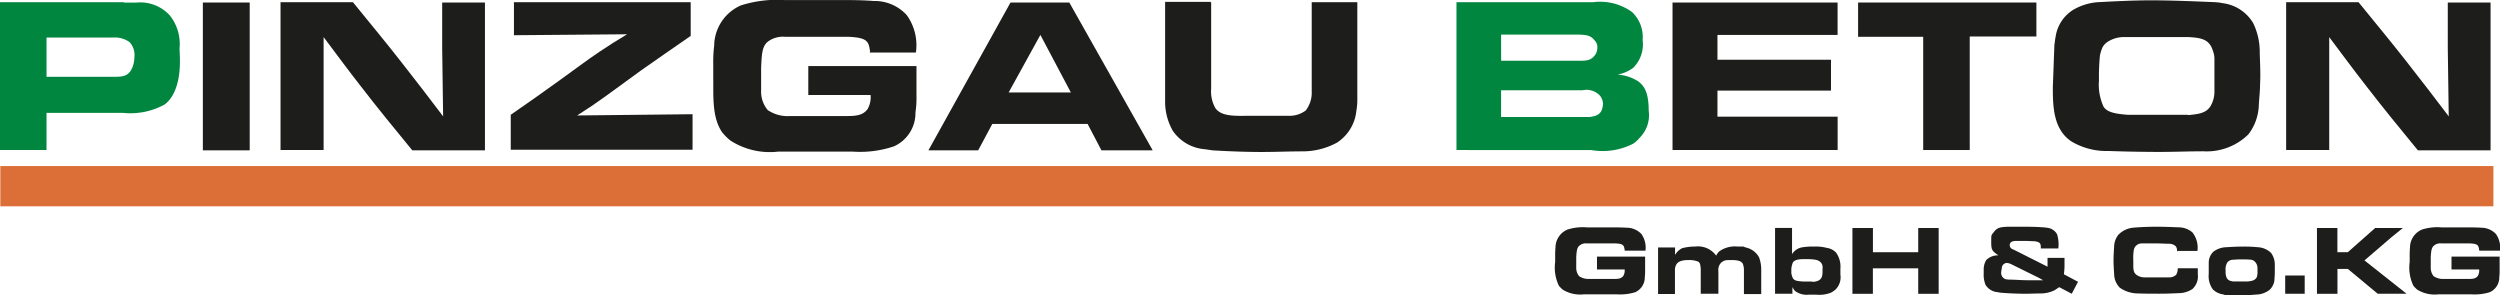
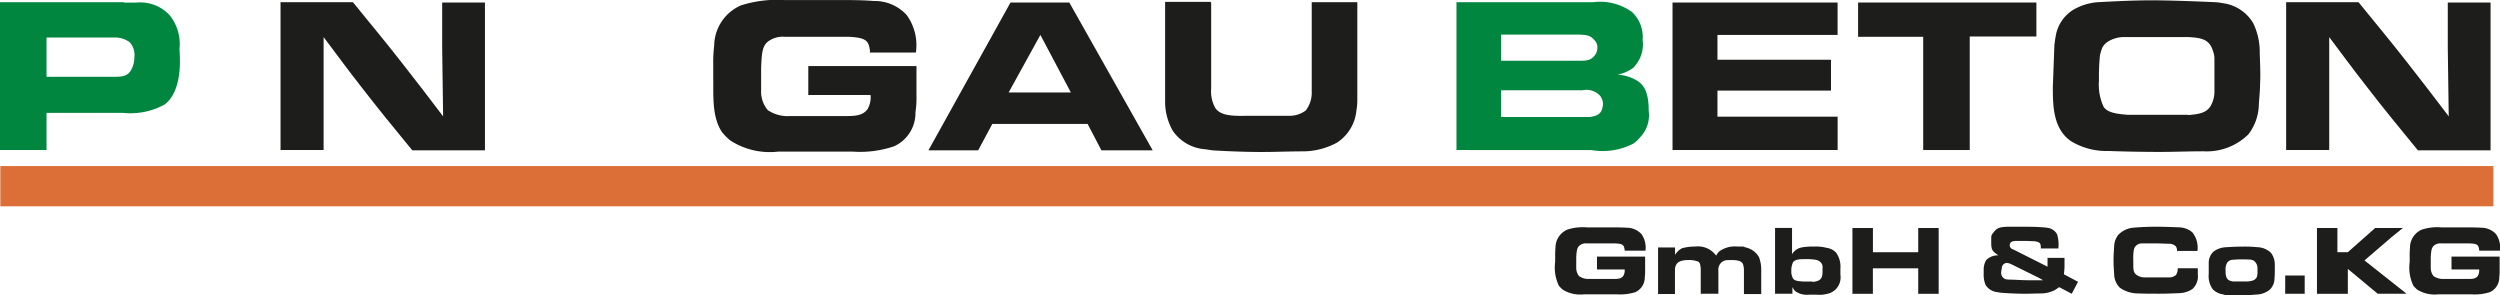
<svg xmlns="http://www.w3.org/2000/svg" id="Pinzgau_Beton" data-name="Pinzgau Beton" width="155.803" height="18.405" viewBox="0 0 155.803 18.405">
  <path id="Pfad_7575" data-name="Pfad 7575" d="M20.4,36.6v2.45h4.116c.568,0,.96,0,1.2-.51a1.6,1.6,0,0,0,.157-.686,1.183,1.183,0,0,0-.294-.96,1.52,1.52,0,0,0-.921-.294H20.4Zm4.841-2.176h.764a2.491,2.491,0,0,1,2.078.8,2.863,2.863,0,0,1,.608,2.038c0,.235.02.451.02.686s.078,2.038-.941,2.822a4.421,4.421,0,0,1-2.587.529H20.4v2.313H17.5V34.4h7.723Z" transform="translate(-17.5 -34.263)" fill="#00863f" />
-   <rect id="Rechteck_4454" data-name="Rechteck 4454" width="2.92" height="9.212" transform="translate(12.642 0.157)" fill="#1d1d1b" />
  <g id="Gruppe_14277" data-name="Gruppe 14277" transform="translate(17.483 0)">
    <path id="Pfad_7576" data-name="Pfad 7576" d="M111.228,34.42c1,1.235,2,2.43,2.979,3.685.882,1.117,1.764,2.274,2.626,3.41l-.059-4.234V34.42h2.666v9.212h-4.528c-1.078-1.313-2.156-2.626-3.214-4-.784-1-1.548-2.038-2.313-3.058v7.037H106.7V34.4h4.508Z" transform="translate(-106.7 -34.263)" fill="#1d1d1b" />
-     <path id="Pfad_7577" data-name="Pfad 7577" d="M180.1,36.478V34.4h11.015v2.1c-1.039.725-2.078,1.431-3.1,2.156-1.039.745-2.038,1.509-3.077,2.215l-.9.588,7.193-.078v2.215H179.9V41.417c1.058-.725,2.1-1.47,3.136-2.215.8-.568,1.588-1.176,2.411-1.725.549-.372,1.117-.725,1.705-1.078l-7.017.059Z" transform="translate(-165.553 -34.263)" fill="#1d1d1b" />
    <path id="Pfad_7578" data-name="Pfad 7578" d="M254.081,37.032c-.078-.764-.157-.98-1.352-1.039h-3.959a1.559,1.559,0,0,0-1.058.294c-.372.294-.392.764-.431,1.646v1.392a1.8,1.8,0,0,0,.412,1.235,2.206,2.206,0,0,0,1.392.372h3.489c.568,0,1.058-.02,1.352-.451a1.494,1.494,0,0,0,.176-.862h-3.881v-1.8h6.742v1.862A5.928,5.928,0,0,1,256.9,40.7a2.274,2.274,0,0,1-1.333,2.117,6.575,6.575,0,0,1-2.548.333h-4.684a4.531,4.531,0,0,1-2.96-.686,3.213,3.213,0,0,1-.529-.529c-.647-.941-.529-2.332-.549-3.371v-.843a8.557,8.557,0,0,1,.059-1.176,2.773,2.773,0,0,1,1.666-2.509,7.457,7.457,0,0,1,2.724-.333H252.1c.725,0,1.45,0,2.2.059a2.694,2.694,0,0,1,2.058.882,3.2,3.2,0,0,1,.568,2.332h-2.881Z" transform="translate(-217.33 -33.7)" fill="#1d1d1b" />
  </g>
  <path id="Pfad_7579" data-name="Pfad 7579" d="M319.678,36.519l1.9,3.587H317.7ZM317.816,34.5,312.7,43.712h3.1l.882-1.646h5.939l.862,1.646h3.195L321.481,34.5h-3.665Z" transform="translate(-254.84 -34.343)" fill="#1d1d1b" />
  <g id="Gruppe_14278" data-name="Gruppe 14278" transform="translate(72.619 0.118)">
    <path id="Pfad_7580" data-name="Pfad 7580" d="M390.862,34.339v5.37a2.136,2.136,0,0,0,.255,1.2c.314.451.921.51,1.921.49h2.7a1.671,1.671,0,0,0,1.019-.333,1.8,1.8,0,0,0,.372-1.176V34.32h2.842v6.1a3.826,3.826,0,0,1-.059.666,2.681,2.681,0,0,1-1.2,1.98,4.481,4.481,0,0,1-2.117.549c-.882,0-1.725.039-2.607.039s-2-.039-3.018-.1c-.176-.02-.372-.059-.568-.078a2.668,2.668,0,0,1-1.94-1.156,3.708,3.708,0,0,1-.47-1.705V34.3h2.822Z" transform="translate(-388 -34.3)" fill="#1d1d1b" />
    <path id="Pfad_7581" data-name="Pfad 7581" d="M483.383,38.046h4.8c.412,0,.764.02,1.019-.314a.727.727,0,0,0,.176-.49.579.579,0,0,0-.176-.47c-.255-.333-.568-.333-.96-.353h-4.861Zm0,3.508h5.527c.372-.059.647-.137.764-.49a1.786,1.786,0,0,0,.059-.314.891.891,0,0,0-.176-.51,1.145,1.145,0,0,0-1.1-.353h-5.077v1.666ZM480.6,43.612V34.4h8.506a3.4,3.4,0,0,1,2.43.608,2.141,2.141,0,0,1,.666,1.744A2.05,2.05,0,0,1,491.6,38.5a2.423,2.423,0,0,1-.96.412,2.718,2.718,0,0,1,1.274.412c.412.294.666.745.666,1.842a1.977,1.977,0,0,1-.549,1.666,1.766,1.766,0,0,1-.431.392,4.164,4.164,0,0,1-2.587.392Z" transform="translate(-462.45 -34.38)" fill="#00863f" />
  </g>
  <path id="Pfad_7582" data-name="Pfad 7582" d="M549.3,34.5v9.193h10.29V41.615H552.1V39.988h7.076V38.067H552.1V36.519h7.487V34.5Z" transform="translate(-445.066 -34.343)" fill="#1d1d1b" />
  <path id="Pfad_7583" data-name="Pfad 7583" d="M608.3,34.5v2.136h4.057v7.056h2.9V36.617h4.155V34.5Z" transform="translate(-492.501 -34.343)" fill="#1d1d1b" />
  <g id="Gruppe_14279" data-name="Gruppe 14279" transform="translate(96.919 0.02)">
    <path id="Pfad_7584" data-name="Pfad 7584" d="M678.628,40.954c.608-.059,1.156-.1,1.431-.608a1.772,1.772,0,0,0,.216-.843v-2a1.392,1.392,0,0,0-.1-.568c-.216-.725-.764-.8-1.49-.843h-3.94a1.9,1.9,0,0,0-1.156.314.991.991,0,0,0-.294.333,2.622,2.622,0,0,0-.157.51,14.256,14.256,0,0,0-.059,1.548,3.263,3.263,0,0,0,.294,1.646c.235.333.706.431,1.49.49h3.763Zm-8.31-4.449a3.276,3.276,0,0,1,.059-.431,2.376,2.376,0,0,1,1.137-1.705,3.57,3.57,0,0,1,1.47-.451c1.117-.059,2.254-.118,3.371-.118s2.666.059,4,.118a3.258,3.258,0,0,1,.431.059,2.585,2.585,0,0,1,1.9,1.235,4.1,4.1,0,0,1,.412,1.862c.02.666.059,1.313.02,1.98,0,.431-.059.862-.078,1.313a3.148,3.148,0,0,1-.647,1.784,3.7,3.7,0,0,1-2.8,1.058c-.921,0-1.842.039-2.764.039s-2.1-.02-3.156-.059a4.244,4.244,0,0,1-2.332-.608c-1.117-.764-1.137-2.2-1.137-3.371l.1-2.7Z" transform="translate(-639.188 -33.8)" fill="#1d1d1b" />
    <path id="Pfad_7585" data-name="Pfad 7585" d="M748.928,34.42c1,1.235,2,2.43,2.979,3.685.882,1.117,1.764,2.274,2.626,3.41l-.059-4.234V34.42h2.666v9.212h-4.528c-1.078-1.313-2.156-2.626-3.214-4-.784-1-1.548-2.038-2.313-3.058v7.037H744.4V34.4h4.508Z" transform="translate(-698.844 -34.282)" fill="#1d1d1b" />
    <path id="Pfad_7586" data-name="Pfad 7586" d="M516.312,107.45c-.039-.333-.078-.431-.588-.451H513.96a.609.609,0,0,0-.47.137c-.157.137-.176.333-.2.725v.627a.827.827,0,0,0,.176.549,1.013,1.013,0,0,0,.608.176h1.548c.255,0,.47,0,.608-.2a.674.674,0,0,0,.078-.392h-1.725v-.8h3v.823a3.471,3.471,0,0,1-.02.451,1.014,1.014,0,0,1-.588.941,3.127,3.127,0,0,1-1.137.137h-2.078a2.07,2.07,0,0,1-1.313-.294,2.55,2.55,0,0,1-.235-.235,2.612,2.612,0,0,1-.235-1.49v-.372a5.143,5.143,0,0,1,.02-.529,1.218,1.218,0,0,1,.745-1.117A3.141,3.141,0,0,1,513.96,106h1.49c.333,0,.647,0,.98.02a1.265,1.265,0,0,1,.921.392,1.483,1.483,0,0,1,.255,1.039h-1.274Z" transform="translate(-511.976 -91.849)" fill="#1d1d1b" />
    <path id="Pfad_7587" data-name="Pfad 7587" d="M545.778,112.59a1.03,1.03,0,0,1,.431-.392,3.187,3.187,0,0,1,.8-.1,1.4,1.4,0,0,1,1.313.568.892.892,0,0,1,.2-.274,1.686,1.686,0,0,1,1.137-.294c.568,0,.294,0,.51.059a1.242,1.242,0,0,1,.823.608,2.229,2.229,0,0,1,.137.725v1.568h-1.078v-1.47a1.162,1.162,0,0,0-.059-.392c-.078-.176-.274-.255-.686-.255s-.451,0-.647.137a.624.624,0,0,0-.2.549v1.411h-1.1v-1.548c-.02-.294-.059-.392-.157-.451a1.485,1.485,0,0,0-.588-.1c-.451,0-.686.1-.784.294a.644.644,0,0,0-.078.333v1.49H544.7v-2.9h1.058v.451Z" transform="translate(-538.286 -96.753)" fill="#1d1d1b" />
    <path id="Pfad_7588" data-name="Pfad 7588" d="M584.232,109.552a.869.869,0,0,0,.372-.078c.235-.118.255-.333.255-.608v-.157a.445.445,0,0,0-.1-.353c-.157-.2-.49-.2-.706-.216h-.392c-.353,0-.549.059-.647.2a1.4,1.4,0,0,0-.1.392V109a.992.992,0,0,0,.1.333c.1.157.294.176.627.2h.549Zm-1.274-3.352v1.627a.924.924,0,0,1,.568-.412,3.68,3.68,0,0,1,.8-.059,2.6,2.6,0,0,1,.784.078,1,1,0,0,1,.588.294,1.483,1.483,0,0,1,.274,1v.372a1.073,1.073,0,0,1-.333.96,1.417,1.417,0,0,1-.274.176,2.014,2.014,0,0,1-.9.118H584a1.231,1.231,0,0,1-.862-.235,1.64,1.64,0,0,1-.157-.235v.412H581.9v-4.1h1.058Z" transform="translate(-568.195 -92.009)" fill="#1d1d1b" />
  </g>
  <path id="Pfad_7589" data-name="Pfad 7589" d="M610.6,106.2v1.509h-2.823V106.2H606.5v4.1h1.274v-1.588H610.6V110.3h1.274v-4.1Z" transform="translate(-491.054 -91.99)" fill="#1d1d1b" />
  <g id="Gruppe_14280" data-name="Gruppe 14280" transform="translate(123.618 14.132)">
    <path id="Pfad_7590" data-name="Pfad 7590" d="M651.665,108.995l-1.744-.862a.773.773,0,0,0-.274-.078.187.187,0,0,0-.137.039.308.308,0,0,0-.176.274c-.02.118-.039.216-.039.255a.412.412,0,0,0,.294.451c.059,0,.1.02.2.02.392,0,.764.039,1.156.039h.96Zm.1-1.823c0-.353-.039-.412-.392-.47-.2,0-.392-.02-.568-.02H650.2a.6.6,0,0,0-.216.039.221.221,0,0,0-.157.216c0,.137.02.1.02.118.039.078.078.118.235.176l2.1,1.058v-.549h1.058v.51a4.421,4.421,0,0,1-.039.51l.882.47-.392.745-.784-.412c-.078.059-.176.118-.255.176a1.929,1.929,0,0,1-.823.216c-.353,0-.706.02-1.058.02s-.96-.02-1.431-.059a1.147,1.147,0,0,1-.255-.039.973.973,0,0,1-.764-.451,1.66,1.66,0,0,1-.118-.706v-.235a1.145,1.145,0,0,1,.157-.608,1.018,1.018,0,0,1,.764-.294c-.412-.274-.451-.353-.451-.843s0-.392.176-.627c.216-.294.49-.294.843-.314H650.7c.333,0,.8,0,1.215.039a.542.542,0,0,1,.176.02.8.8,0,0,1,.686.412,2.15,2.15,0,0,1,.078.882h-1.078Z" transform="translate(-648.195 -105.8)" fill="#1d1d1b" />
    <path id="Pfad_7591" data-name="Pfad 7591" d="M693.459,107.329a.446.446,0,0,0-.078-.314.61.61,0,0,0-.431-.157c-.235,0-.49-.02-.725-.02h-.96a.5.5,0,0,0-.49.372,2.9,2.9,0,0,0-.039.666v.294c0,.235,0,.47.177.608a.827.827,0,0,0,.549.176h1.509a.605.605,0,0,0,.431-.157.679.679,0,0,0,.1-.412h1.254v.372a1.07,1.07,0,0,1-.333.921,1.542,1.542,0,0,1-.745.255c-.431.02-.882.039-1.313.039s-.96,0-1.45-.02a1.987,1.987,0,0,1-1.019-.353,1.219,1.219,0,0,1-.353-.843c-.02-.294-.039-.568-.039-.862s.02-.588.039-.9a1.225,1.225,0,0,1,.255-.686,1.474,1.474,0,0,1,.941-.451c.47-.039.941-.059,1.431-.059s.96.02,1.45.039a1.322,1.322,0,0,1,.8.314,1.541,1.541,0,0,1,.314,1.156h-1.215Z" transform="translate(-681.404 -105.8)" fill="#1d1d1b" />
    <path id="Pfad_7592" data-name="Pfad 7592" d="M721.7,114.276h.372a1.522,1.522,0,0,0,.47-.059.5.5,0,0,0,.235-.176.869.869,0,0,0,.059-.392v-.2a.546.546,0,0,0-.1-.333c-.157-.235-.353-.2-.627-.216h-.353a3.676,3.676,0,0,0-.412.02.467.467,0,0,0-.392.176.832.832,0,0,0-.1.529.881.881,0,0,0,.078.451.6.6,0,0,0,.118.118.759.759,0,0,0,.431.078Zm-1.9-1.117a.948.948,0,0,1,.294-.745,1.4,1.4,0,0,1,.784-.274c.333-.02.666-.039,1-.039a8.191,8.191,0,0,1,.98.039,1.275,1.275,0,0,1,.823.353,1.233,1.233,0,0,1,.235.725v.314a5.685,5.685,0,0,1-.02.568.911.911,0,0,1-.118.451.89.89,0,0,1-.176.235,1.439,1.439,0,0,1-.686.294c-.333.02-.666.059-.98.059h-.51a4.432,4.432,0,0,1-.51-.02.422.422,0,0,1-.216-.039,1.122,1.122,0,0,1-.647-.314,1.4,1.4,0,0,1-.255-.96v-.588" transform="translate(-705.765 -110.865)" fill="#1d1d1b" />
  </g>
  <rect id="Rechteck_4455" data-name="Rechteck 4455" width="1.215" height="1.137" transform="translate(142.416 17.17)" fill="#1d1d1b" />
  <g id="Gruppe_14281" data-name="Gruppe 14281" transform="translate(144.396 14.171)">
-     <path id="Pfad_7593" data-name="Pfad 7593" d="M755.474,106.2v1.509h.647l1.705-1.509h1.725c-.235.2-.49.392-.725.588s-.47.412-.706.608c-.314.274-.647.549-.96.823l2.626,2.078h-1.8l-1.862-1.548h-.647V110.3H754.2v-4.1Z" transform="translate(-754.2 -106.161)" fill="#1d1d1b" />
+     <path id="Pfad_7593" data-name="Pfad 7593" d="M755.474,106.2v1.509h.647l1.705-1.509h1.725c-.235.2-.49.392-.725.588s-.47.412-.706.608c-.314.274-.647.549-.96.823l2.626,2.078h-1.8l-1.862-1.548V110.3H754.2v-4.1Z" transform="translate(-754.2 -106.161)" fill="#1d1d1b" />
    <path id="Pfad_7594" data-name="Pfad 7594" d="M788.012,107.45c-.039-.333-.078-.431-.588-.451H785.66a.609.609,0,0,0-.471.137c-.157.137-.176.333-.2.725v.627a.827.827,0,0,0,.176.549,1.012,1.012,0,0,0,.608.176h1.548c.255,0,.47,0,.608-.2a.675.675,0,0,0,.078-.392h-1.725v-.8h3v.823a3.46,3.46,0,0,1-.02.451,1.014,1.014,0,0,1-.588.941,3.128,3.128,0,0,1-1.137.137h-2.078a2.07,2.07,0,0,1-1.313-.294,2.544,2.544,0,0,1-.235-.235,2.611,2.611,0,0,1-.235-1.49v-.372a5.143,5.143,0,0,1,.02-.529,1.217,1.217,0,0,1,.745-1.117A3.141,3.141,0,0,1,785.66,106h1.49c.333,0,.647,0,.98.02a1.265,1.265,0,0,1,.921.392,1.483,1.483,0,0,1,.255,1.039h-1.274Z" transform="translate(-777.898 -106)" fill="#1d1d1b" />
  </g>
  <rect id="Rechteck_4456" data-name="Rechteck 4456" width="155.372" height="2.509" transform="translate(0.02 10.349)" fill="#dc6f38" />
</svg>